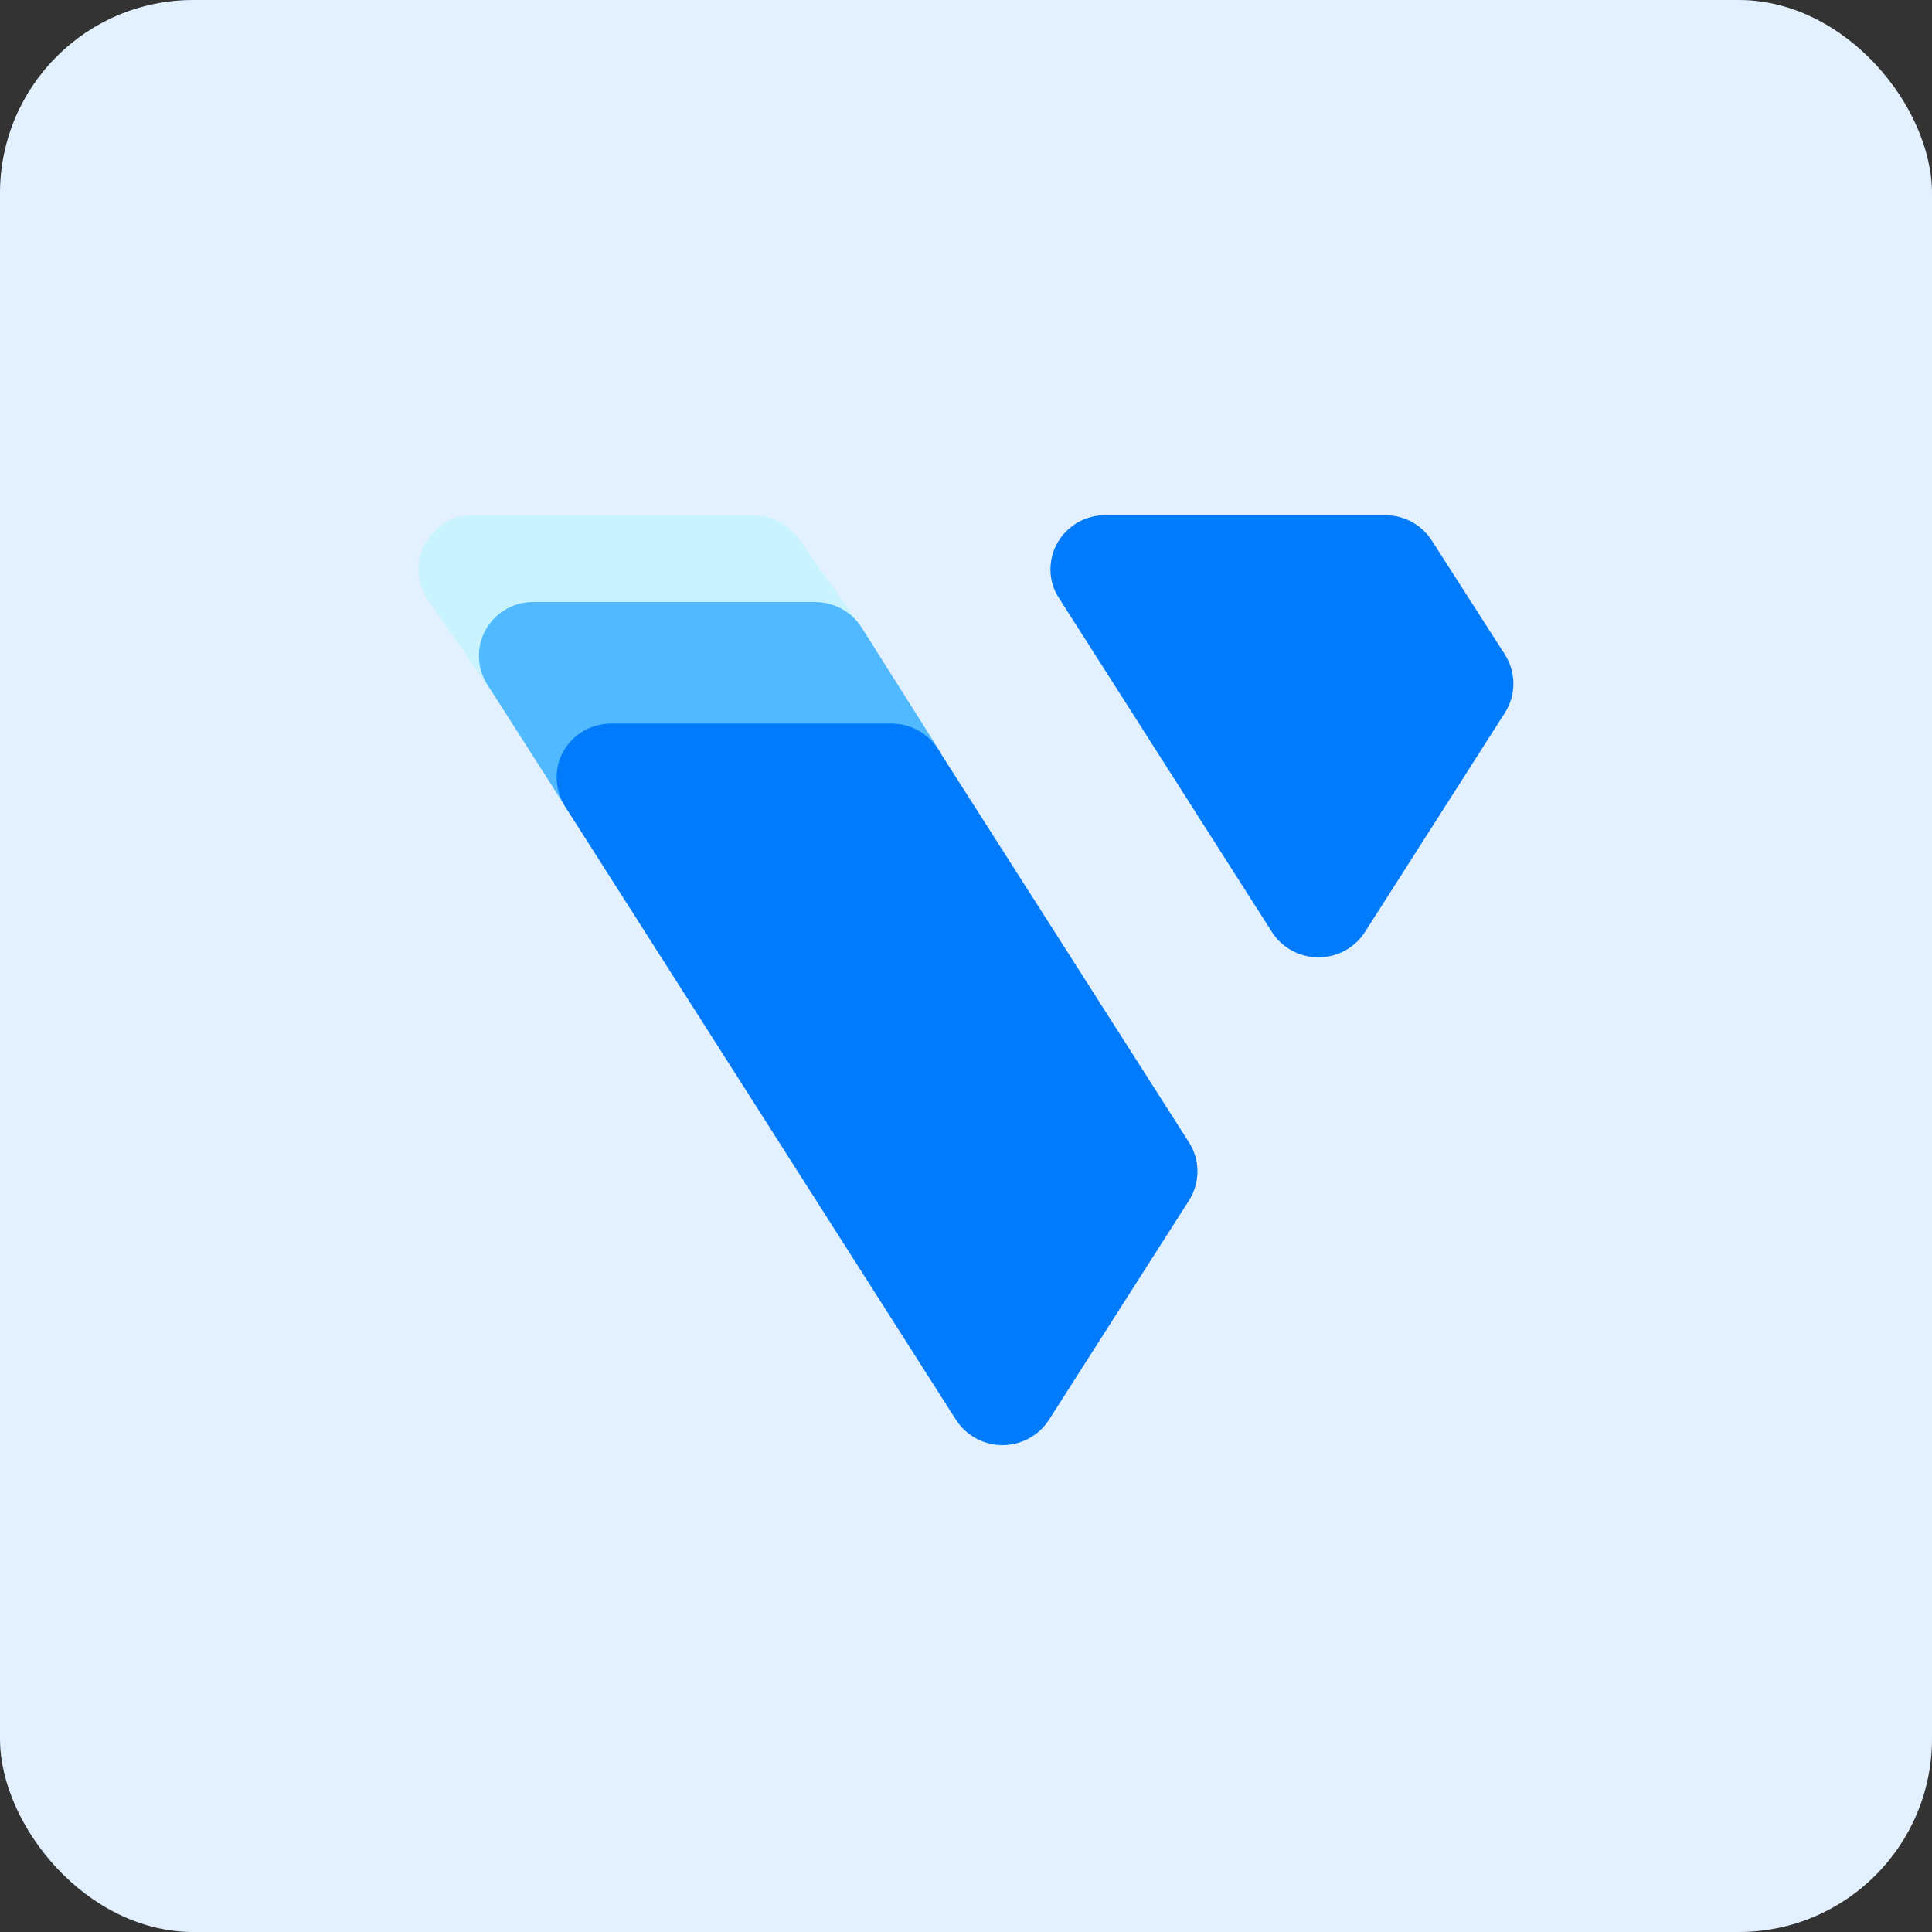
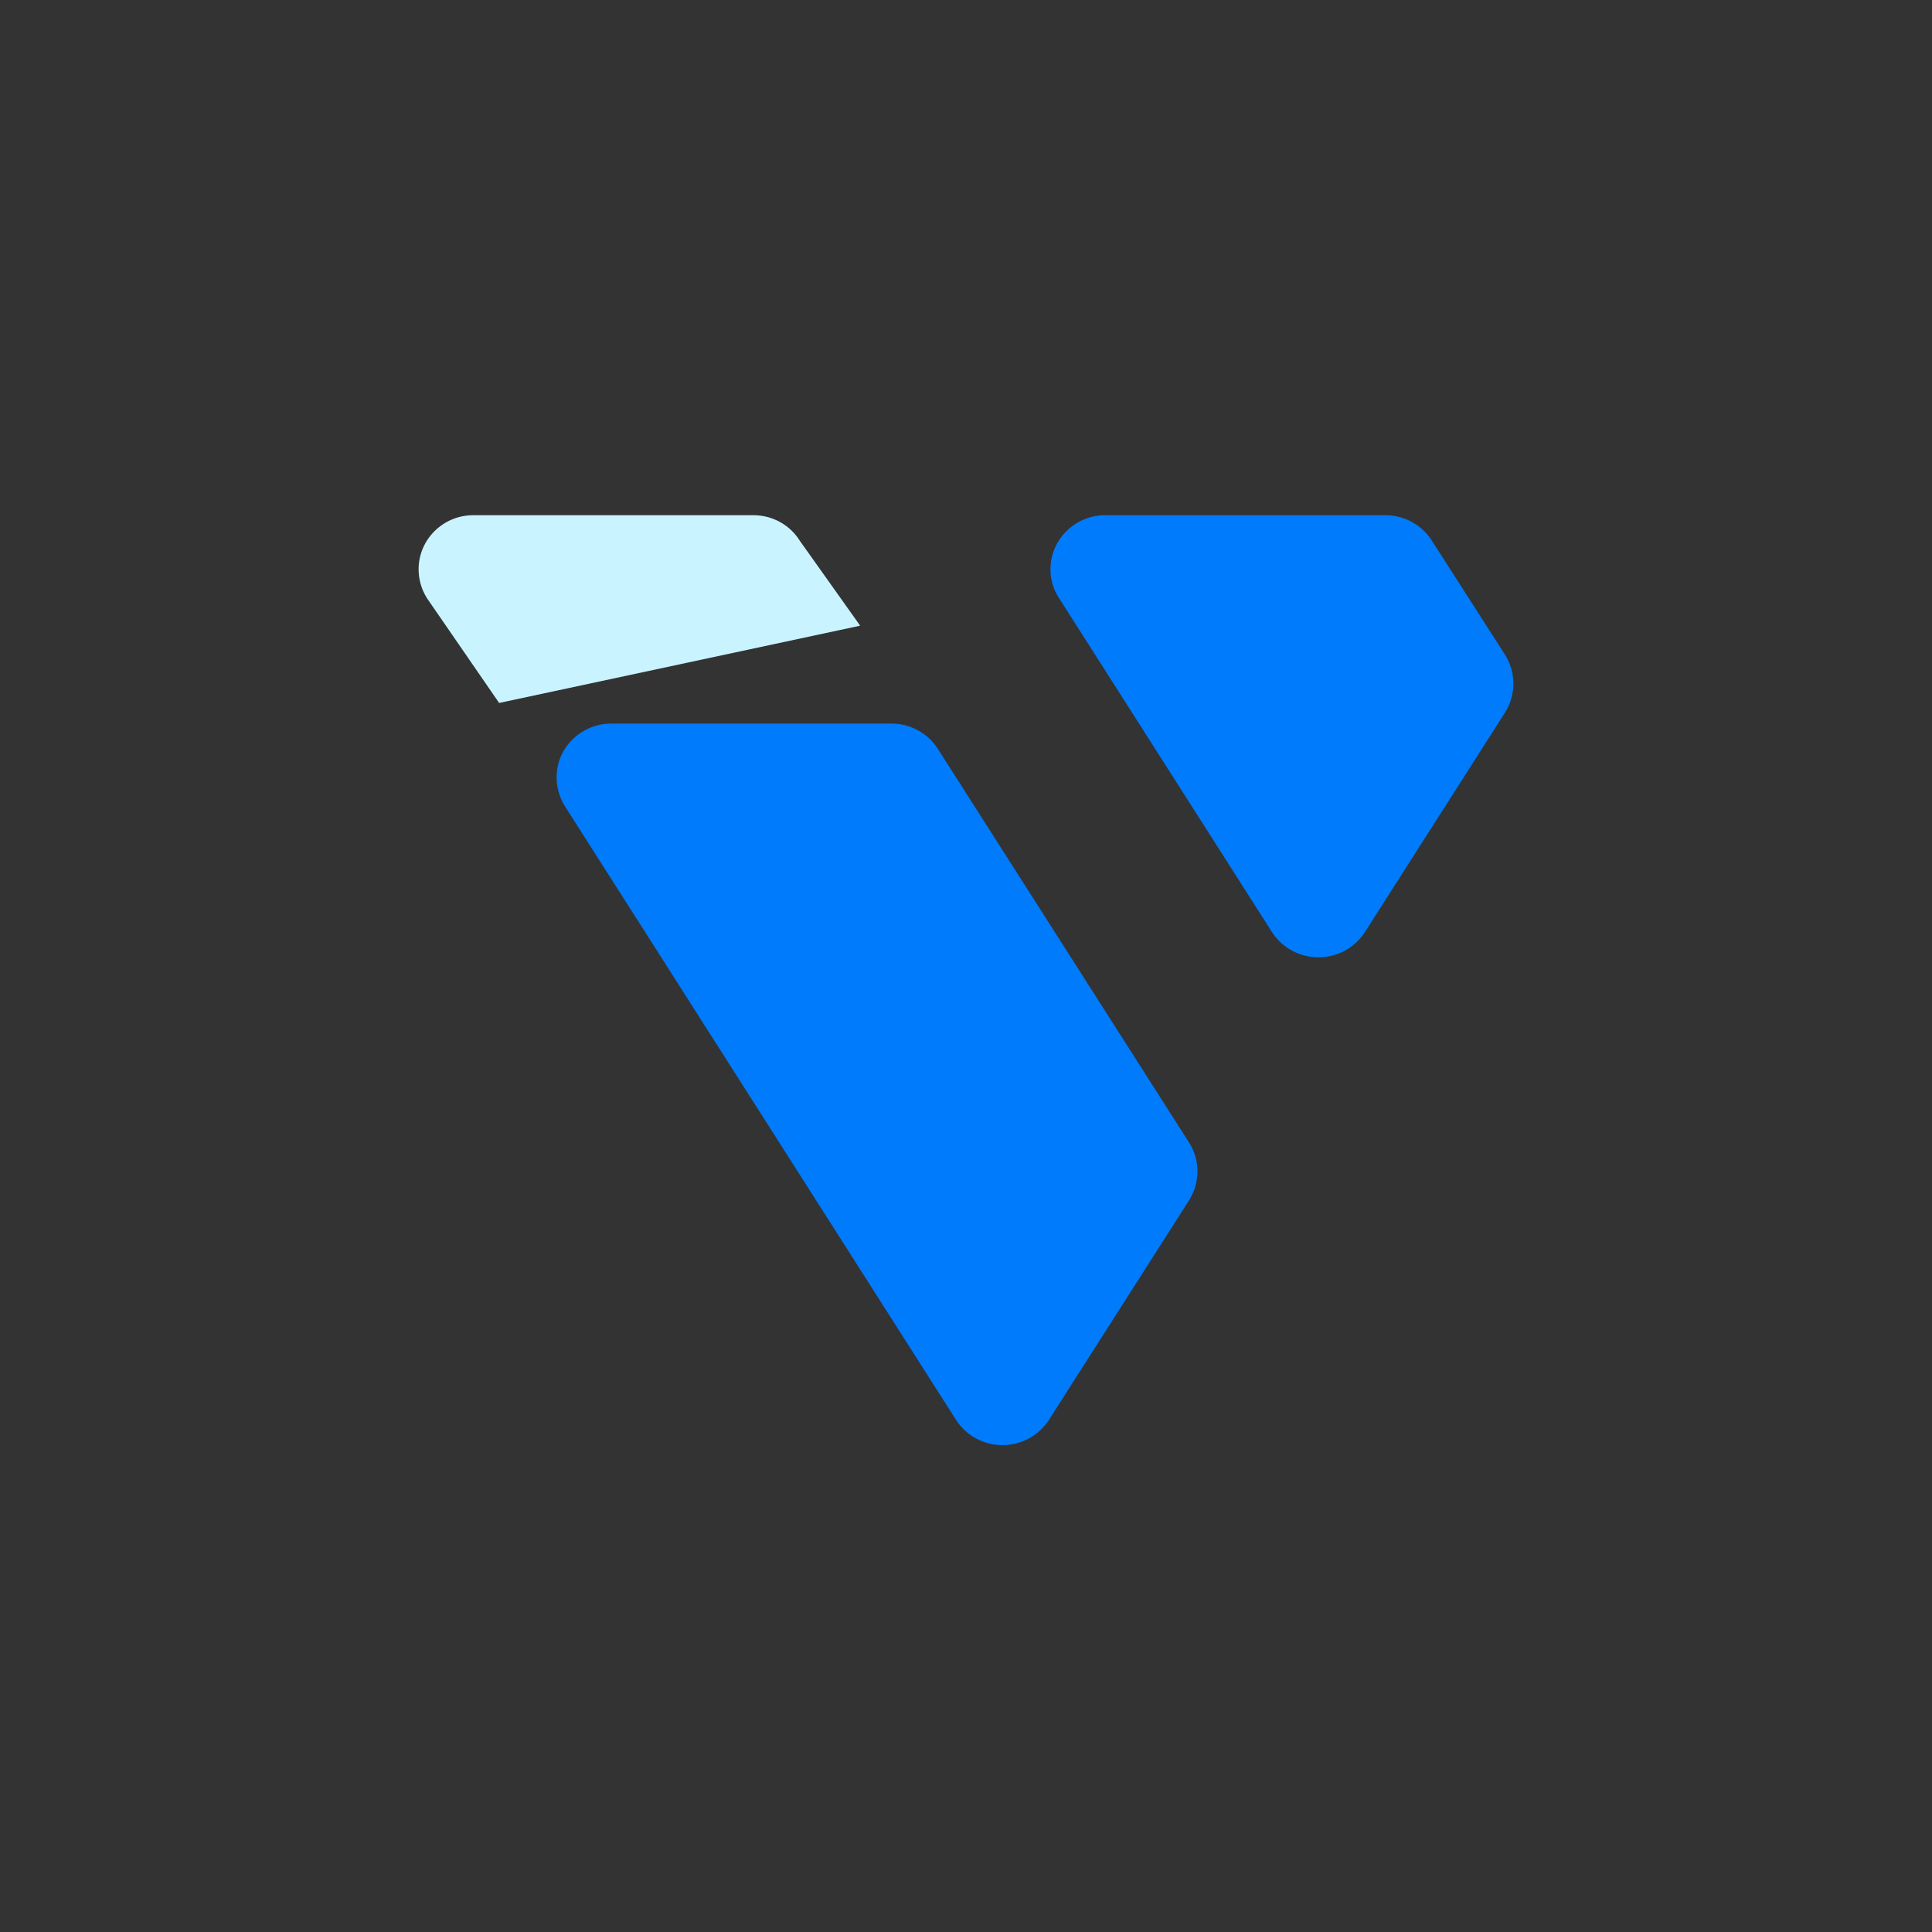
<svg xmlns="http://www.w3.org/2000/svg" width="60" height="60" viewBox="0 0 60 60" fill="none">
  <rect x="0" y="0" width="60" height="60" fill="#333333" stroke="none" />
-   <rect width="60" height="60" rx="6" fill="#E3F0FF" />
  <g clip-path="url(#clip0_1614_18552)">
    <path d="M24.843 16.8C24.693 16.557 24.483 16.356 24.232 16.216C23.981 16.076 23.698 16.002 23.41 16H14.7C13.761 16 13 16.752 13 17.68C13 17.996 13.09 18.307 13.259 18.576L15.501 21.831L26.713 19.431L24.843 16.8Z" fill="#C9F4FF" />
-     <path d="M26.762 19.495C26.61 19.252 26.398 19.052 26.146 18.912C25.894 18.772 25.61 18.697 25.321 18.695H16.643C16.331 18.681 16.021 18.752 15.748 18.901C15.474 19.05 15.248 19.271 15.094 19.54C14.94 19.808 14.864 20.113 14.874 20.422C14.884 20.73 14.981 21.029 15.153 21.287L17.655 25.206L29.239 23.414L26.762 19.495Z" fill="#51B9FF" />
    <path d="M17.549 25.046C17.409 24.824 17.322 24.573 17.295 24.312C17.269 24.051 17.303 23.788 17.396 23.542C17.523 23.222 17.746 22.948 18.035 22.756C18.325 22.564 18.666 22.465 19.015 22.471H27.693C27.982 22.472 28.266 22.546 28.518 22.686C28.77 22.826 28.982 23.027 29.134 23.27L36.929 35.484C37.099 35.753 37.189 36.063 37.188 36.38C37.187 36.696 37.097 37.006 36.929 37.275L32.574 44.098C32.42 44.337 32.207 44.535 31.955 44.671C31.703 44.808 31.421 44.88 31.133 44.88C30.846 44.88 30.563 44.808 30.311 44.671C30.059 44.535 29.846 44.337 29.692 44.098L17.549 25.046ZM39.504 28.949C39.658 29.189 39.871 29.386 40.123 29.523C40.375 29.659 40.657 29.731 40.945 29.731C41.232 29.731 41.515 29.659 41.767 29.523C42.019 29.386 42.231 29.189 42.386 28.949L43.883 26.606L46.741 22.127C46.91 21.858 47 21.548 47 21.231C46.999 20.914 46.909 20.604 46.741 20.335L44.474 16.8C44.322 16.557 44.11 16.356 43.858 16.216C43.606 16.076 43.322 16.002 43.033 16H34.323C34.1 16 33.879 16.043 33.672 16.128C33.466 16.212 33.279 16.336 33.121 16.492C32.963 16.648 32.838 16.833 32.752 17.037C32.667 17.241 32.623 17.459 32.623 17.68C32.62 17.998 32.713 18.31 32.89 18.576L39.504 28.949Z" fill="#007BFC" />
  </g>
  <defs>
    <clipPath id="clip0_1614_18552">
      <rect width="34" height="29" fill="white" transform="translate(13 16)" />
    </clipPath>
  </defs>
</svg>